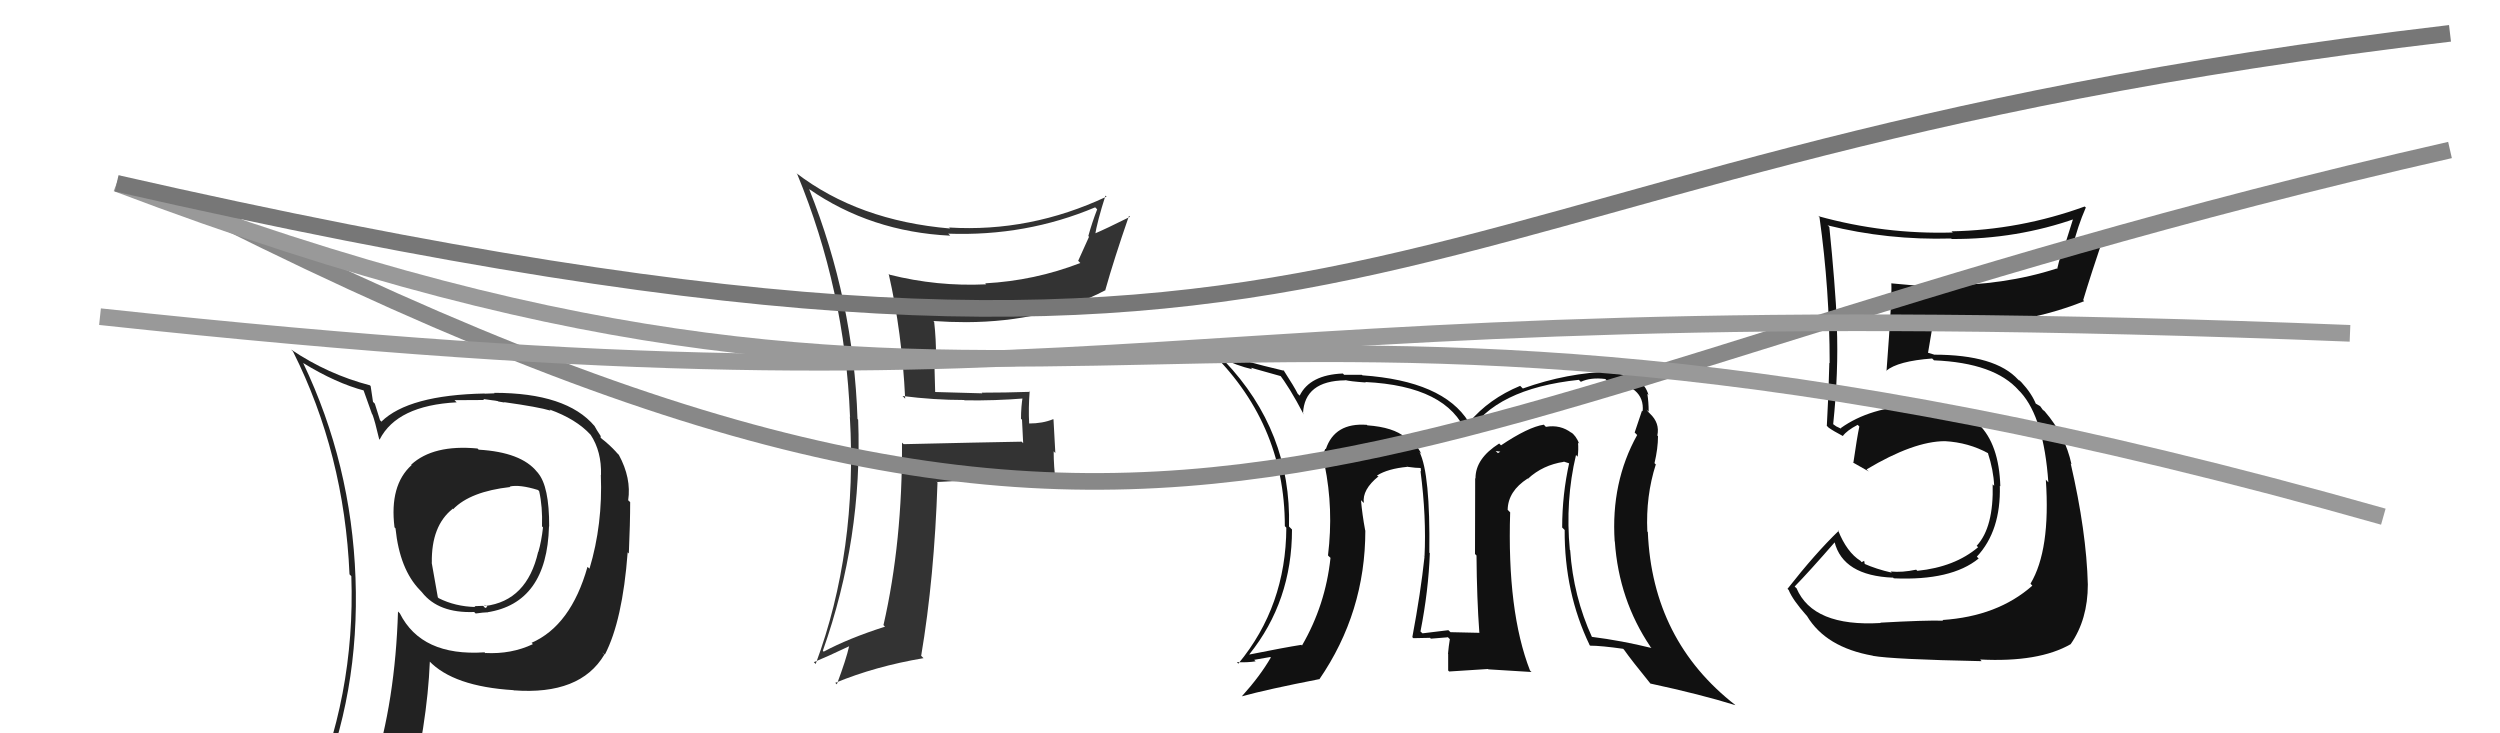
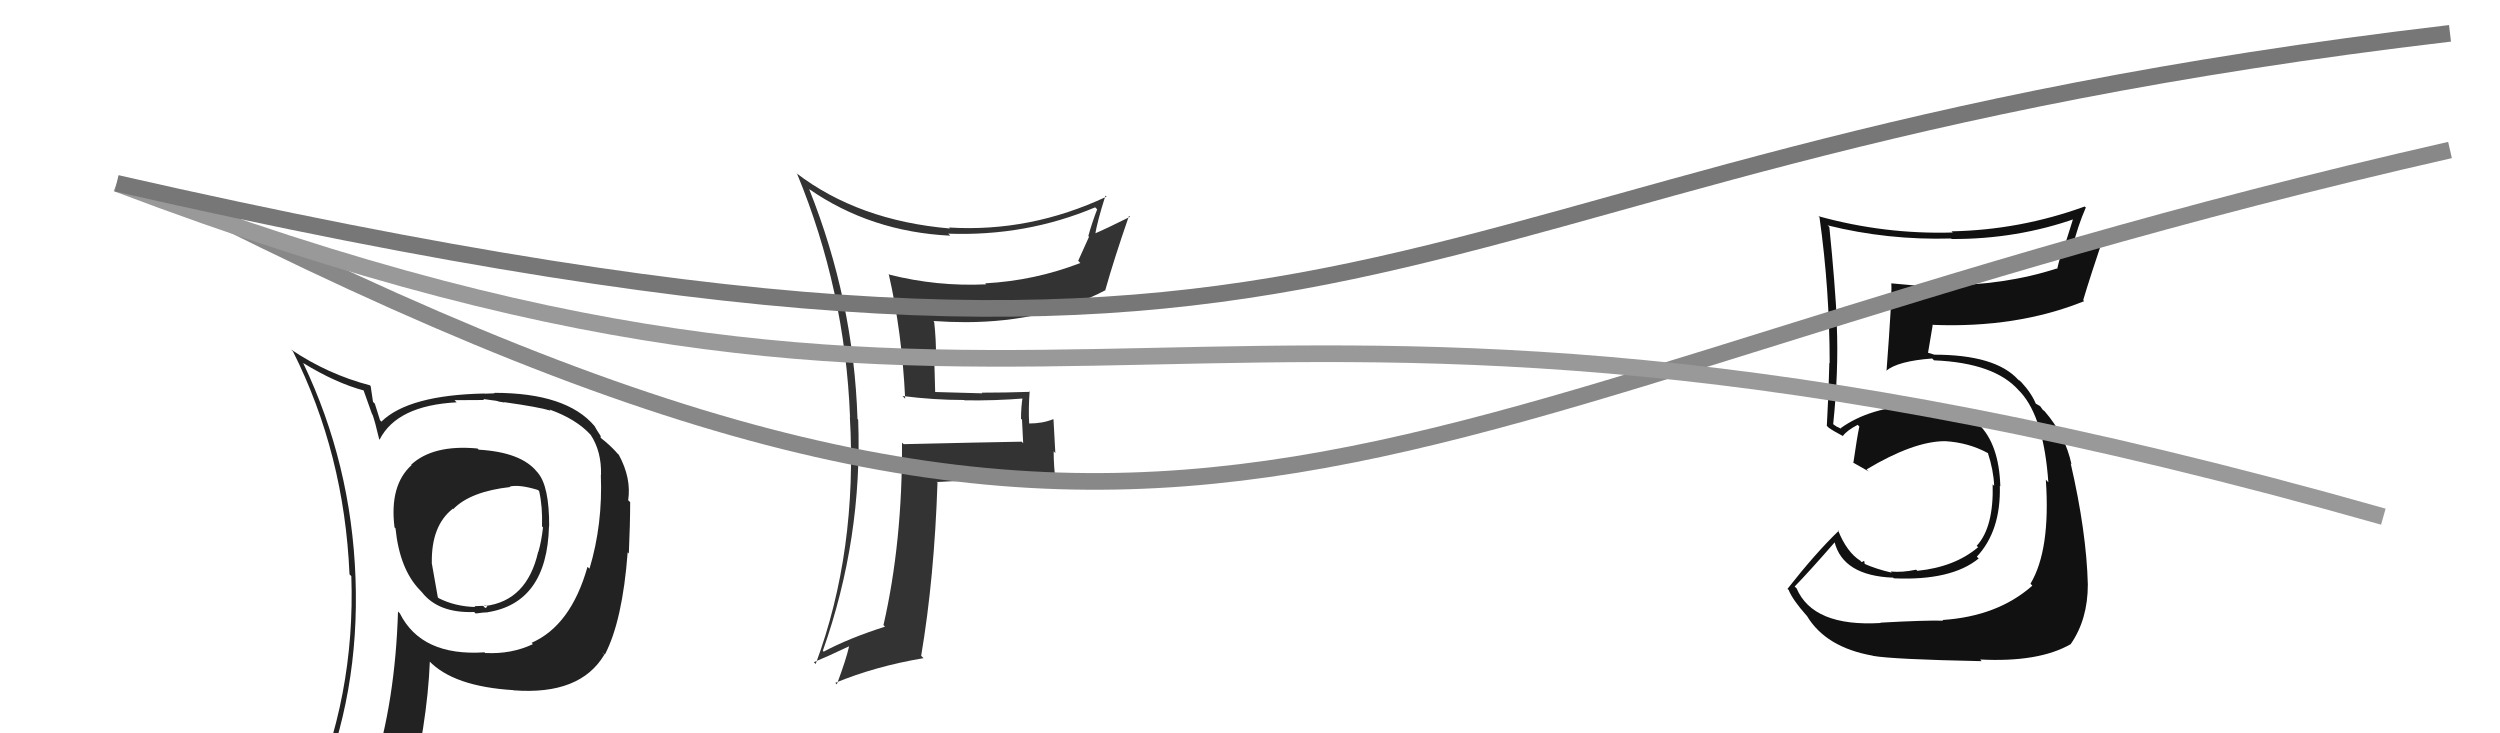
<svg xmlns="http://www.w3.org/2000/svg" width="150" height="44" viewBox="0,0,150,44">
-   <path fill="#111" d="M94.52 27.26L94.50 27.24L94.66 27.40Q94.72 26.96 94.68 26.55L94.71 26.58L94.76 26.63Q94.55 26.12 94.25 25.93L94.24 25.91L94.30 25.98Q93.63 25.46 92.76 25.61L92.74 25.60L92.63 25.48Q91.70 25.62 90.06 26.72L90.06 26.72L89.95 26.61Q88.53 27.51 88.53 28.69L88.62 28.79L88.51 28.68Q88.50 29.92 88.50 33.23L88.50 33.24L88.59 33.33Q88.61 35.93 88.76 37.95L88.65 37.84L88.78 37.97Q87.03 37.93 87.03 37.93L86.90 37.81L86.91 37.81Q86.07 37.92 85.35 38.00L85.22 37.88L85.23 37.88Q85.71 35.44 85.79 33.19L85.84 33.24L85.76 33.16Q85.82 28.42 85.17 27.12L85.29 27.25L85.27 27.22Q85.04 26.69 84.47 26.39L84.40 26.32L84.33 26.25Q83.60 25.63 82.04 25.52L81.93 25.41L82.01 25.49Q80.08 25.35 79.55 26.95L79.45 26.85L79.52 26.92Q79.32 27.37 79.44 27.87L79.48 27.91L79.48 27.90Q80.02 30.54 79.68 33.32L79.71 33.36L79.83 33.47Q79.53 36.30 78.12 38.73L78.09 38.70L78.08 38.69Q77.06 38.85 74.97 39.27L74.88 39.19L74.96 39.26Q77.52 36.07 77.52 31.77L77.33 31.58L77.34 31.60Q77.49 25.88 73.46 21.65L73.41 21.61L73.29 21.49Q74.19 21.93 75.14 22.16L75.04 22.06L76.89 22.58L76.71 22.40Q77.34 23.18 78.22 24.86L78.17 24.81L78.18 24.81Q78.27 22.85 80.71 22.82L80.82 22.92L80.70 22.80Q80.96 22.88 81.95 22.95L81.93 22.93L81.91 22.92Q86.84 23.16 87.98 25.98L87.99 25.99L88.07 26.06Q89.70 23.32 94.73 22.79L94.77 22.83L94.85 22.91Q95.44 22.63 96.32 22.74L96.46 22.88L96.42 22.84Q98.71 23.12 98.56 24.68L98.53 24.65L98.52 24.64Q98.34 25.18 98.08 25.95L98.23 26.10L98.23 26.10Q96.65 28.94 96.88 32.48L96.92 32.52L96.89 32.49Q97.13 36.00 99.03 38.81L99.00 38.79L99.09 38.88Q97.32 38.44 95.50 38.21L95.51 38.23L95.53 38.25Q94.40 35.79 94.21 33.01L94.19 32.99L94.19 32.99Q93.91 30.04 94.56 27.30ZM95.39 38.71L95.34 38.67L95.41 38.74Q96.06 38.74 97.40 38.93L97.35 38.89L97.44 38.98Q97.89 39.62 99.03 41.02L99.01 41.01L99.01 41.01Q102.03 41.66 104.12 42.31L104.05 42.24L104.13 42.31Q99.14 38.43 98.87 31.92L98.86 31.91L98.84 31.89Q98.74 29.77 99.35 27.86L99.38 27.90L99.27 27.79Q99.48 26.90 99.48 26.17L99.48 26.17L99.44 26.13Q99.60 25.38 98.99 24.81L98.88 24.70L98.79 24.57L98.92 24.70Q98.92 24.12 98.84 23.63L98.94 23.73L98.91 23.70Q98.74 23.11 98.28 22.84L98.33 22.89L98.39 22.95Q97.69 22.44 96.82 22.40L96.75 22.34L96.71 22.29Q94.03 22.36 91.37 23.31L91.18 23.12L91.21 23.15Q89.33 23.93 88.15 25.34L88.07 25.27L88.11 25.30Q86.58 22.86 81.75 22.52L81.71 22.49L81.72 22.49Q81.07 22.49 80.65 22.49L80.53 22.37L80.57 22.41Q78.59 22.49 77.98 23.74L77.94 23.70L77.86 23.62Q77.69 23.26 77.00 22.19L77.05 22.24L77.06 22.25Q74.51 21.65 72.53 21.00L72.46 20.92L72.41 20.87Q77.09 25.29 77.09 31.57L77.25 31.73L77.18 31.66Q77.16 36.36 74.30 39.82L74.35 39.87L74.21 39.73Q74.85 39.76 75.34 39.68L75.25 39.59L76.22 39.42L76.25 39.45Q75.61 40.56 74.51 41.78L74.37 41.64L74.51 41.78Q76.03 41.36 79.15 40.75L79.26 40.86L79.16 40.76Q81.92 36.74 81.92 31.83L81.91 31.82L81.91 31.82Q81.73 30.85 81.66 30.01L81.77 30.12L81.83 30.18Q81.72 29.38 82.71 28.58L82.74 28.62L82.63 28.54L82.62 28.53Q83.27 28.12 84.45 28.01L84.34 27.89L84.46 28.01Q84.95 28.08 85.25 28.08L85.24 28.07L85.26 28.28L85.23 28.26Q85.59 31.04 85.47 33.40L85.35 33.29L85.47 33.41Q85.24 35.57 84.74 38.23L84.77 38.26L84.80 38.29Q85.80 38.27 85.80 38.27L85.74 38.20L85.85 38.32Q87.21 38.22 86.86 38.22L86.88 38.24L86.99 38.35Q86.92 38.77 86.88 39.23L86.82 39.17L86.89 39.24Q86.89 39.73 86.89 40.23L86.95 40.29L89.28 40.14L89.30 40.16Q90.64 40.24 91.89 40.32L91.75 40.18L91.80 40.23Q90.42 36.68 90.61 30.74L90.43 30.56L90.46 30.59Q90.48 29.47 91.66 28.71L91.75 28.80L91.68 28.72Q92.57 27.90 93.83 27.71L93.81 27.69L94.24 27.83L94.16 27.74Q93.73 29.67 93.73 31.65L93.72 31.64L93.88 31.80Q93.86 35.55 95.38 38.71ZM89.74 27.06L90.02 27.10L89.81 27.23L89.91 27.22Z" />
  <path fill="#333" d="M54.16 23.78L54.31 23.92L54.15 23.76Q56.02 24.00 57.85 24.00L57.91 24.06L57.87 24.02Q59.69 24.05 61.52 23.90L61.47 23.85L61.37 23.75Q61.26 24.40 61.26 25.13L61.32 25.18L61.39 26.59L61.30 26.50Q58.98 26.54 54.22 26.65L54.13 26.57L54.12 26.55Q54.15 32.52 53.01 37.50L52.97 37.47L53.10 37.60Q50.91 38.30 49.42 39.10L49.29 38.96L49.37 39.05Q51.76 32.30 51.49 25.18L51.46 25.15L51.45 25.14Q51.22 18.02 48.55 11.35L48.60 11.40L48.54 11.34Q52.25 13.91 57.01 14.14L56.94 14.06L56.89 14.02Q61.56 14.19 65.71 12.44L65.74 12.47L65.83 12.56Q65.52 13.36 65.30 14.16L65.34 14.21L64.69 15.65L64.82 15.78Q62.08 16.84 59.11 17.00L59.10 16.99L59.17 17.06Q56.23 17.20 53.37 16.48L53.40 16.50L53.32 16.43Q54.12 19.93 54.31 23.92ZM66.33 11.74L66.38 11.78L66.39 11.80Q61.81 13.95 56.94 13.65L56.91 13.61L57.00 13.71Q51.50 13.24 47.77 10.38L47.88 10.49L47.83 10.44Q50.70 17.38 51.00 24.99L51.07 25.06L50.99 24.99Q51.46 33.06 48.94 39.84L48.92 39.82L48.83 39.73Q49.59 39.42 50.96 38.77L50.99 38.81L50.95 38.76Q50.78 39.54 50.21 41.06L50.09 40.95L50.12 40.97Q52.51 39.98 55.41 39.49L55.45 39.53L55.27 39.35Q56.06 34.66 56.25 28.95L56.14 28.84L56.23 28.92Q57.95 28.82 59.78 28.82L59.81 28.85L59.69 28.74Q61.63 28.89 63.46 29.08L63.43 29.05L63.35 28.97Q63.22 28.00 63.22 27.08L63.32 27.18L63.21 25.17L63.19 25.15Q62.57 25.41 61.73 25.41L61.70 25.38L61.75 25.43Q61.70 24.50 61.78 23.47L61.73 23.43L61.81 23.51Q60.31 23.56 58.90 23.56L58.89 23.55L58.94 23.60Q57.49 23.56 56.11 23.52L56.11 23.51L56.05 21.32L56.16 21.43Q56.17 20.37 56.05 19.31L56.05 19.31L56.00 19.26Q56.99 19.33 57.98 19.33L57.97 19.32L57.98 19.33Q62.71 19.31 66.33 17.41L66.39 17.46L66.32 17.40Q66.83 15.58 67.74 12.95L67.68 12.89L67.80 13.01Q66.38 13.72 65.58 14.06L65.57 14.06L65.69 14.18Q65.83 13.29 66.33 11.73Z" />
  <path fill="#222" d="M28.69 26.95L28.57 26.83L28.65 26.91Q26.00 26.66 24.67 27.88L24.70 27.91L24.69 27.91Q23.36 29.12 23.67 31.64L23.69 31.66L23.73 31.70Q23.98 34.16 25.20 35.41L25.35 35.57L25.32 35.54Q26.31 36.80 28.45 36.72L28.48 36.75L28.54 36.81Q29.04 36.74 29.23 36.74L29.30 36.81L29.22 36.74Q32.82 36.19 32.94 31.58L32.96 31.60L32.95 31.59Q32.96 29.17 32.27 28.37L32.34 28.44L32.22 28.31Q31.27 27.13 28.72 26.98ZM31.89 38.56L31.96 38.63L31.97 38.65Q30.68 39.26 29.12 39.18L29.15 39.22L29.07 39.14Q25.29 39.39 23.99 36.80L24.02 36.83L23.88 36.69Q23.72 42.04 22.38 46.30L22.40 46.32L22.52 46.44Q20.64 46.85 19.01 47.57L18.92 47.48L19.05 47.62Q21.59 41.63 21.33 34.66L21.29 34.63L21.33 34.67Q21.08 27.83 18.19 21.78L18.20 21.79L18.19 21.78Q20.16 22.99 21.87 23.44L21.80 23.38L22.32 24.84L22.35 24.88Q22.49 25.24 22.75 26.35L22.81 26.40L22.78 26.37Q23.82 24.33 27.40 24.14L27.23 23.97L27.27 24.01Q28.18 24.00 29.05 24.00L28.99 23.94L29.56 24.02L29.57 24.02Q29.69 24.03 29.88 24.07L29.90 24.09L30.26 24.15L30.25 24.13Q32.32 24.42 33.04 24.64L32.94 24.54L32.97 24.57Q34.57 25.14 35.44 26.09L35.42 26.07L35.44 26.09Q36.10 27.09 36.06 28.50L36.18 28.62L36.05 28.49Q36.17 31.46 35.37 34.12L35.26 34.02L35.25 34.01Q34.25 37.54 31.89 38.57ZM36.13 39.15L36.30 39.28L36.29 39.28Q37.35 37.25 37.66 33.14L37.56 33.04L37.73 33.21Q37.81 31.39 37.81 30.13L37.73 30.05L37.69 30.02Q37.89 28.69 37.13 27.29L36.99 27.15L36.99 27.14Q36.55 26.66 36.05 26.28L36.04 26.27L36.04 26.16L35.82 25.82L35.67 25.56L35.67 25.56Q33.99 23.57 29.65 23.57L29.67 23.60L29.09 23.62L29.08 23.61Q24.52 23.70 22.88 25.30L22.84 25.25L22.80 25.21Q22.64 24.71 22.49 24.22L22.38 24.11L22.24 23.17L22.20 23.12Q19.67 22.46 17.46 20.97L17.41 20.92L17.58 21.09Q20.66 27.23 20.97 34.46L20.96 34.45L21.08 34.57Q21.33 41.79 18.47 48.26L18.36 48.14L20.46 47.39L20.53 47.46Q20.20 48.12 19.51 49.68L19.60 49.76L19.56 49.73Q22.29 48.68 24.61 48.34L24.45 48.18L24.47 48.20Q25.64 43.43 25.79 39.70L25.89 39.80L25.74 39.65Q27.20 41.19 30.82 41.41L30.88 41.47L30.82 41.42Q34.81 41.72 36.26 39.28L36.21 39.23ZM30.54 29.15L30.55 29.16L30.59 29.19Q31.18 29.06 32.28 29.40L32.32 29.44L32.35 29.47Q32.56 30.40 32.52 31.58L32.62 31.69L32.58 31.64Q32.49 32.47 32.30 33.12L32.31 33.12L32.29 33.11Q31.62 36.05 29.11 36.36L29.03 36.28L29.27 36.41L29.24 36.38Q29.23 36.44 29.11 36.48L28.99 36.35L28.47 36.37L28.52 36.42Q27.31 36.39 26.32 35.89L26.27 35.84L25.90 33.75L25.91 33.77Q25.87 31.55 27.16 30.53L27.08 30.45L27.19 30.55Q28.22 29.49 30.62 29.22Z" />
  <path fill="#111" d="M112.86 37.40L112.79 37.33L112.84 37.38Q108.78 37.62 107.79 35.29L107.74 35.25L107.68 35.19Q108.53 34.32 110.09 32.53L110.05 32.49L110.07 32.51Q110.58 34.54 113.58 34.66L113.51 34.59L113.63 34.70Q117.08 34.85 118.72 33.51L118.58 33.37L118.61 33.40Q120.06 31.85 119.99 29.15L120.04 29.20L120.02 29.18Q119.87 24.12 115.08 24.35L115.04 24.31L115.02 24.30Q112.19 24.43 110.44 25.69L110.48 25.73L110.17 25.58L109.92 25.40L109.99 25.46Q110.32 22.30 110.21 19.56L110.17 19.52L110.23 19.57Q110.10 16.94 109.76 13.62L109.69 13.55L109.65 13.52Q113.26 14.42 117.07 14.31L117.07 14.31L117.10 14.34Q121.00 14.36 124.57 13.10L124.44 12.96L123.94 14.55L123.92 14.53Q123.62 15.30 123.43 16.14L123.53 16.24L123.40 16.11Q120.27 17.13 116.39 17.13L116.48 17.23L116.49 17.24Q114.96 17.15 113.47 17.00L113.49 17.02L113.48 17.01Q113.53 17.82 113.19 22.27L113.10 22.18L113.17 22.25Q113.87 21.66 115.93 21.51L115.91 21.49L116.04 21.62Q119.69 21.77 121.14 23.44L121.17 23.47L121.25 23.55Q122.63 25.09 122.90 28.93L122.90 28.94L122.75 28.78Q123.04 33.00 121.83 35.02L121.83 35.02L121.94 35.14Q119.86 36.98 116.55 37.20L116.63 37.28L116.59 37.24Q115.49 37.21 112.82 37.36ZM118.86 39.63L118.89 39.66L118.81 39.57Q122.33 39.75 124.24 38.65L124.14 38.55L124.24 38.65Q125.27 37.17 125.27 35.07L125.26 35.07L125.27 35.07Q125.19 31.91 124.24 27.80L124.18 27.74L124.29 27.86Q123.91 26.10 122.69 24.69L122.59 24.59L122.62 24.66L122.41 24.37L122.05 24.16L122.18 24.30Q121.92 23.62 121.28 22.93L121.11 22.77L121.18 22.88L121.09 22.78Q119.73 21.28 116.04 21.28L116.03 21.27L115.66 21.16L115.68 21.18Q115.77 20.62 115.96 19.52L115.99 19.55L115.93 19.49Q121.01 19.70 125.05 18.07L124.91 17.92L124.99 18.01Q125.41 16.60 126.36 13.78L126.41 13.83L124.29 14.75L124.36 14.82Q124.65 13.60 125.15 12.45L125.08 12.39L125.08 12.39Q121.20 13.80 117.09 13.88L117.27 14.05L117.16 13.95Q113.06 14.07 109.10 12.97L109.06 12.92L109.17 13.04Q109.78 17.38 109.78 21.79L109.78 21.79L109.76 21.77Q109.72 23.64 109.61 25.54L109.59 25.53L109.72 25.66Q110.00 25.86 110.57 26.16L110.56 26.15L110.57 26.16Q110.81 25.83 111.46 25.49L111.60 25.63L111.56 25.59Q111.42 26.25 111.20 27.78L111.30 27.88L111.16 27.74Q111.71 28.06 112.13 28.29L112.01 28.18L112.00 28.16Q114.83 26.47 116.70 26.47L116.68 26.45L116.70 26.47Q118.12 26.55 119.30 27.20L119.33 27.24L119.27 27.17Q119.61 28.20 119.65 29.15L119.62 29.12L119.56 29.06Q119.63 31.64 118.60 32.75L118.73 32.87L118.69 32.83Q117.29 34.02 115.04 34.25L115.04 34.25L114.97 34.18Q114.13 34.36 113.44 34.29L113.33 34.18L113.51 34.36Q112.58 34.15 111.82 33.81L111.89 33.87L111.85 33.65L111.70 33.73L111.63 33.65Q110.81 33.14 110.28 31.81L110.34 31.87L110.32 31.85Q108.92 33.20 107.25 35.33L107.26 35.34L107.32 35.40Q107.55 35.98 108.39 36.93L108.40 36.93L108.42 36.96Q109.55 38.84 112.36 39.34L112.34 39.31L112.37 39.35Q113.53 39.56 118.90 39.67Z" />
  <path d="M13 13 C73 43,81 24,147 9" stroke="#888" fill="none" />
  <path d="M7 11 C65 33,69 10,143 31" stroke="#999" fill="none" />
-   <path d="M6 19 C71 26,66 17,141 20" stroke="#999" fill="none" />
  <path d="M7 11 C86 29,79 10,147 2" stroke="#777" fill="none" />
</svg>